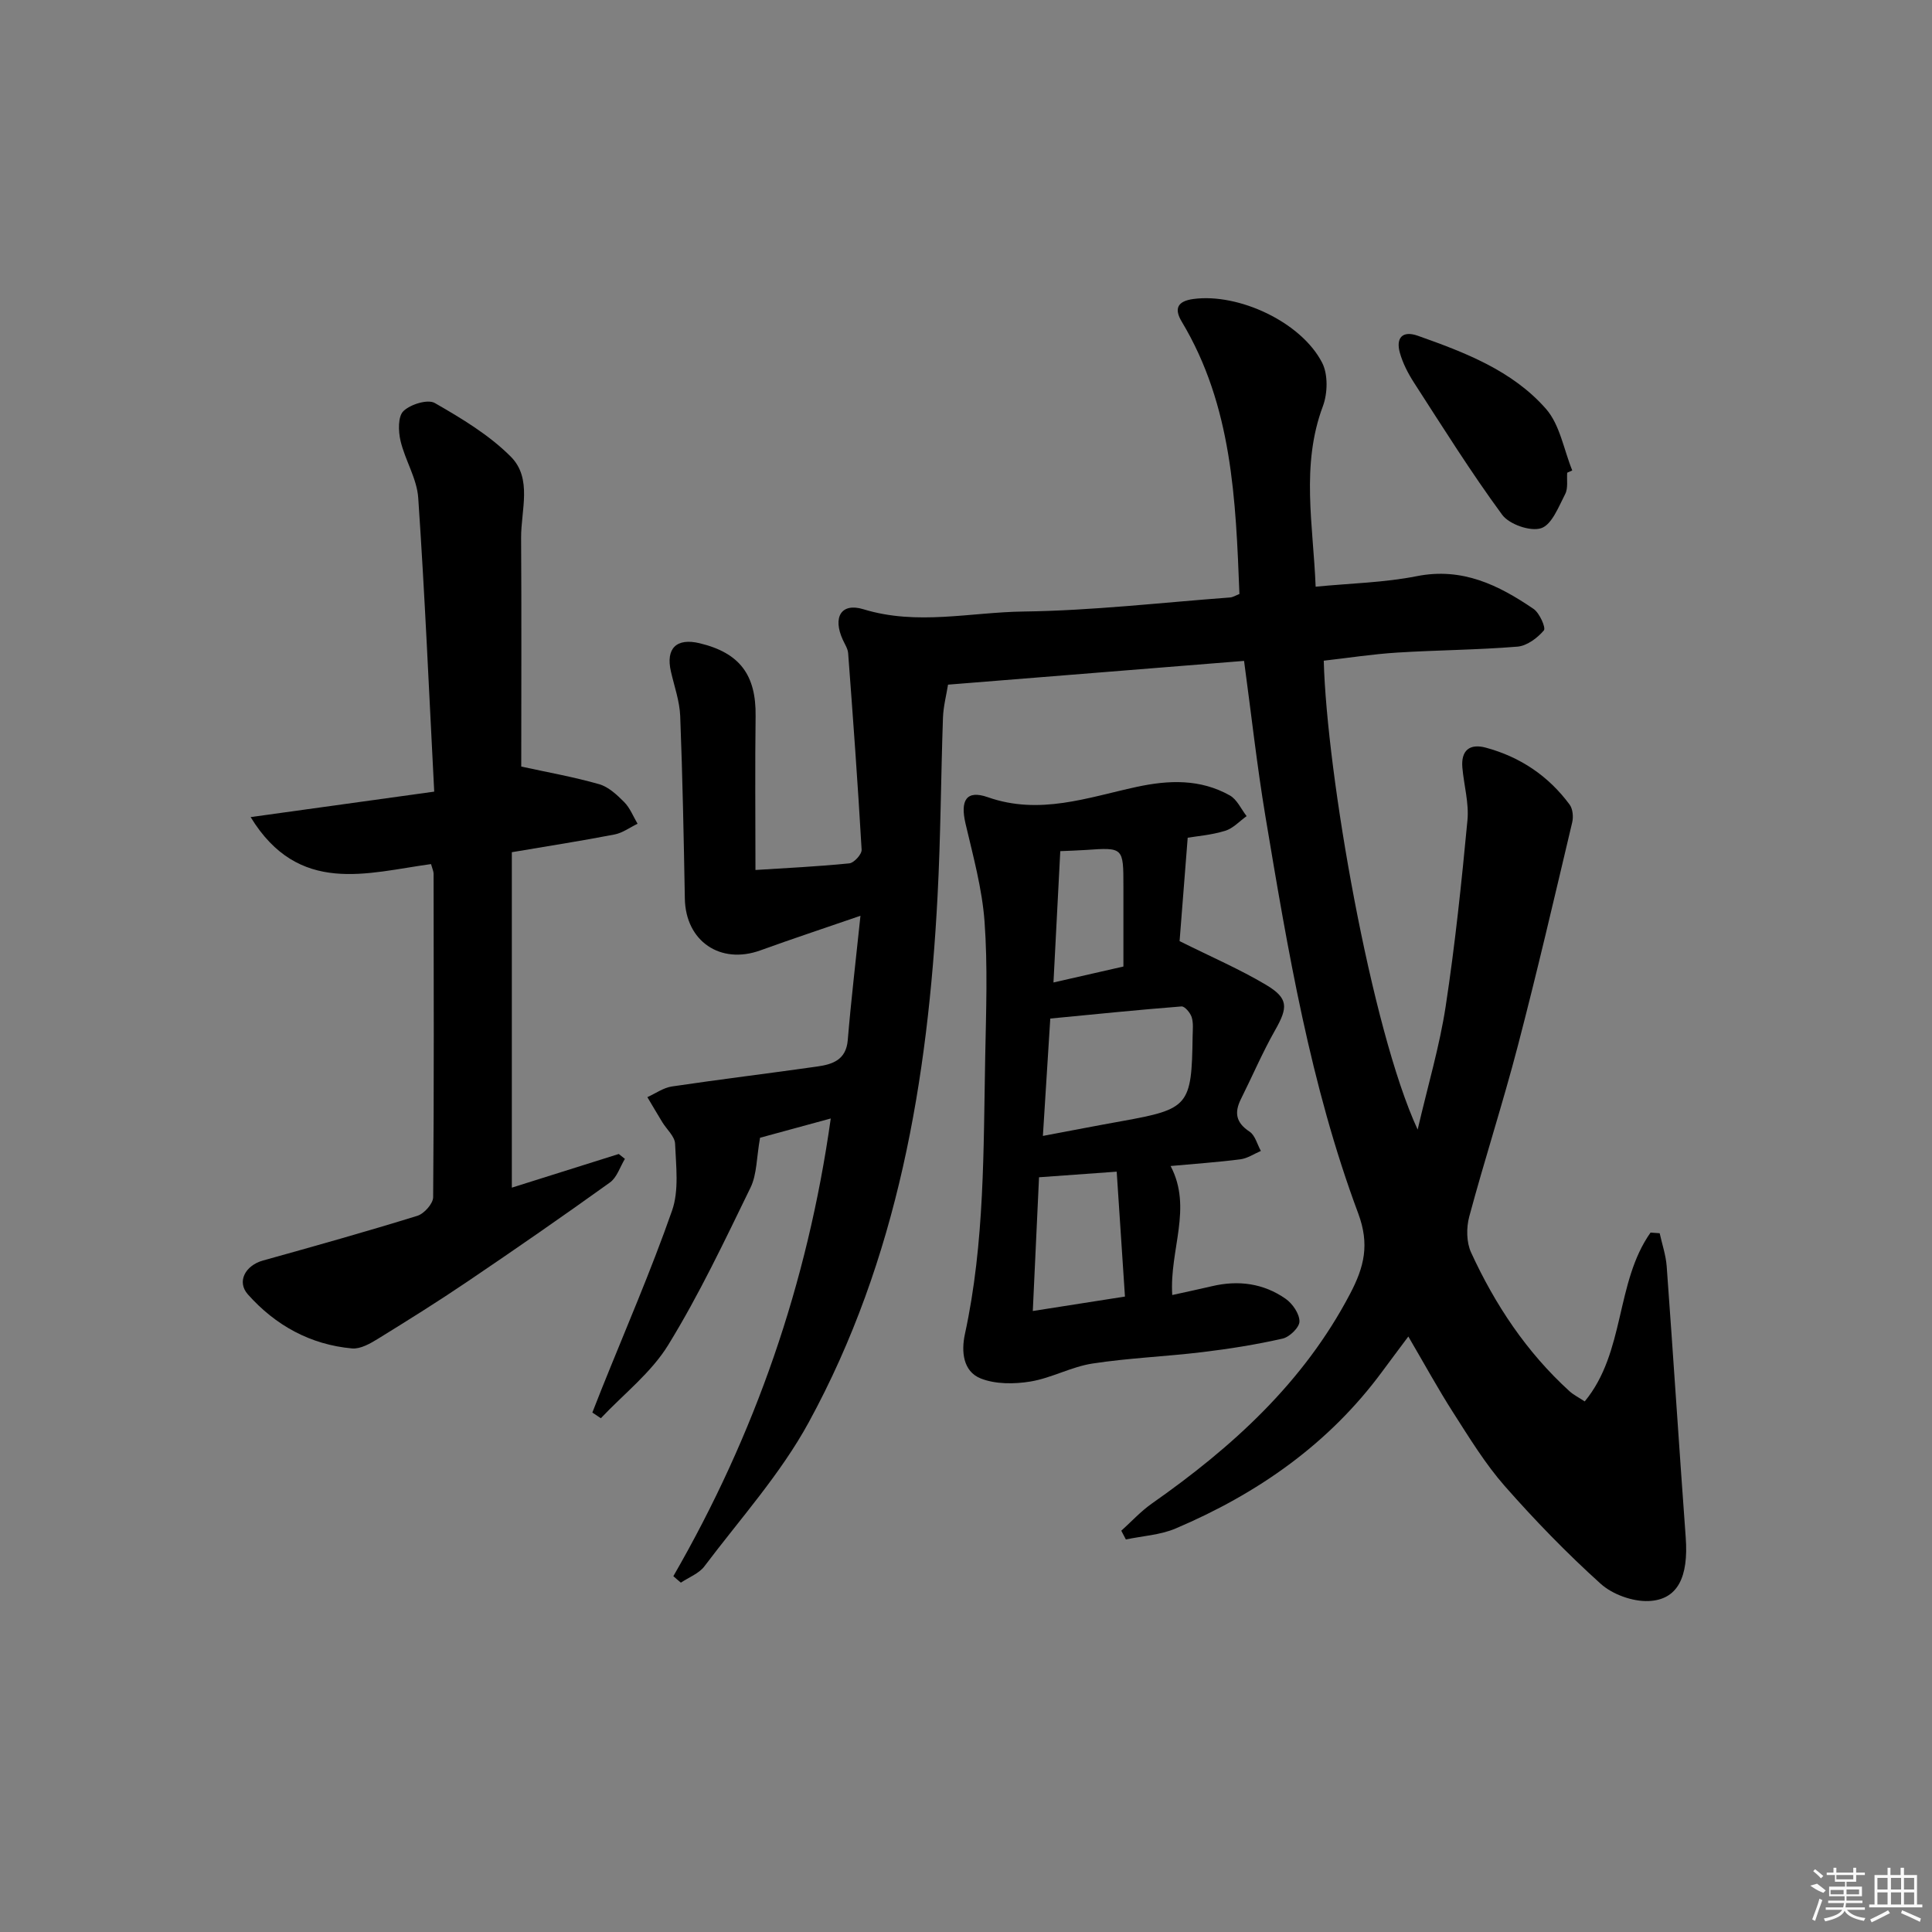
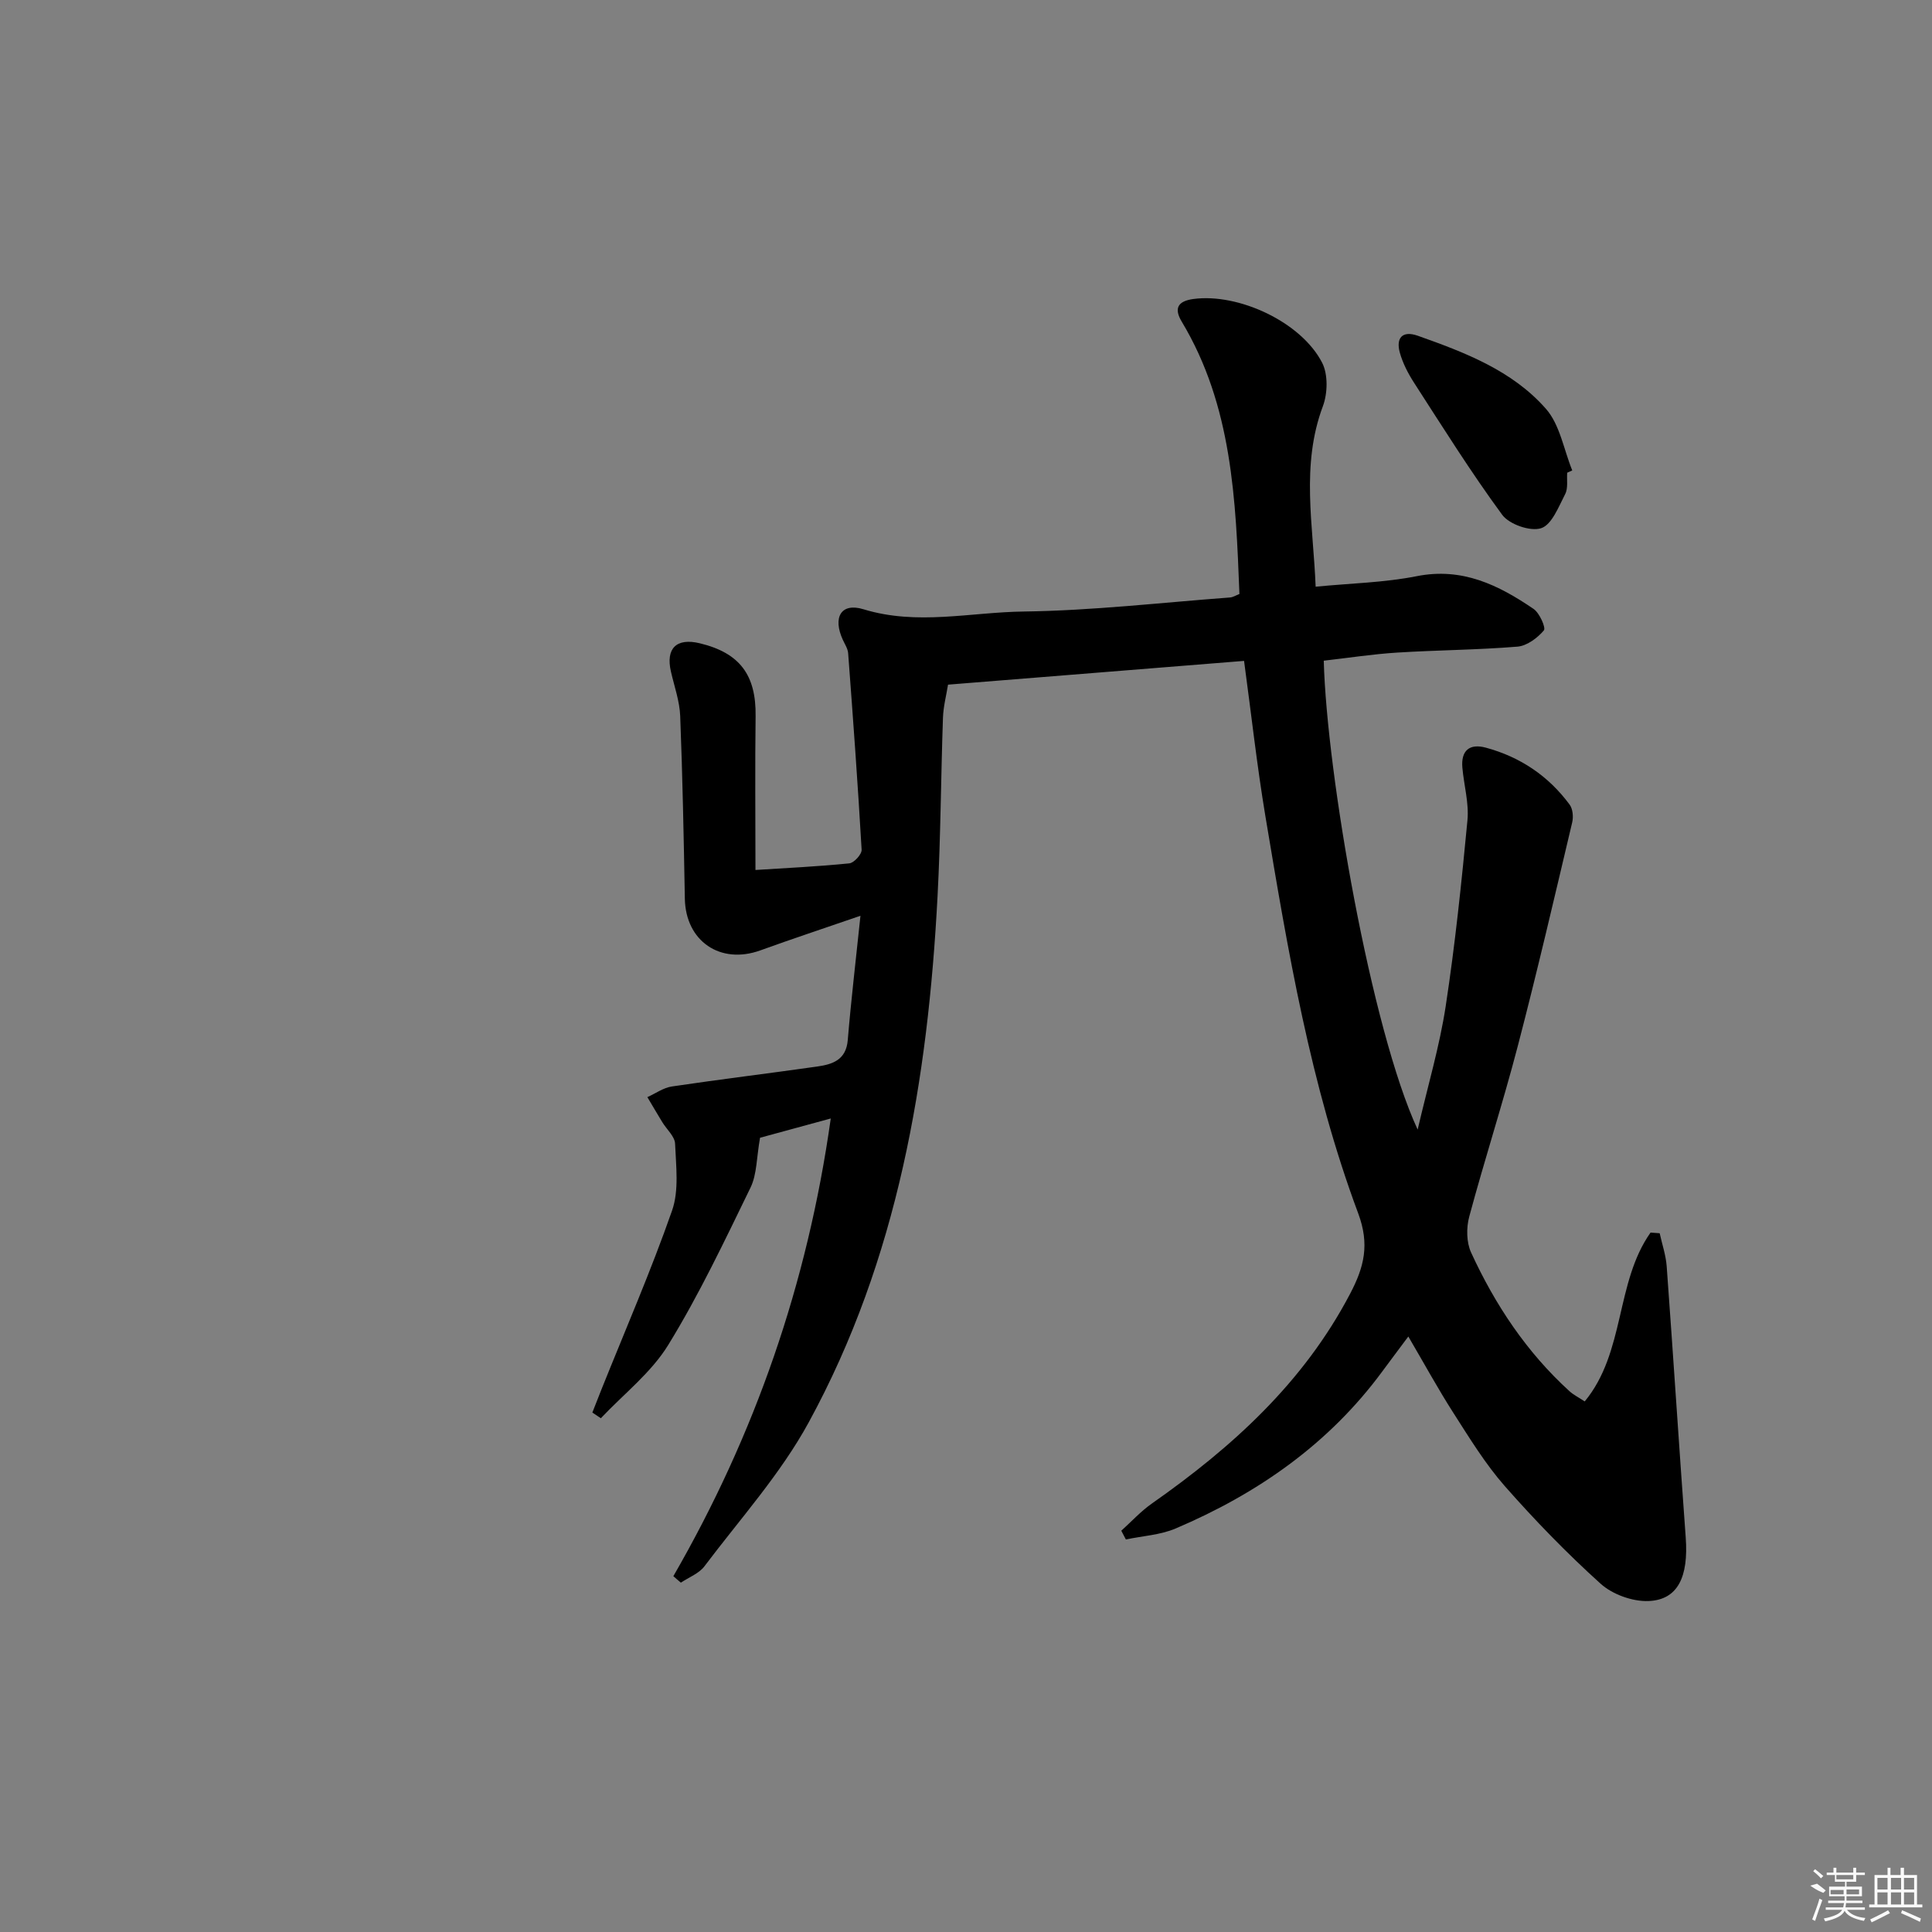
<svg xmlns="http://www.w3.org/2000/svg" enable-background="new 0 0 400 400" viewBox="0 0 400 400">
  <rect x="0" y="0" width="400" height="400" fill="#808080" stroke="none" />
  <path d="m139.41 326.33c16.87-29.25 27.77-60.5 32.59-94.76-5.78 1.58-10.97 2.99-14.64 3.99-.74 4.14-.64 7.56-1.96 10.29-5.37 11.03-10.64 22.18-17.05 32.61-3.53 5.75-9.23 10.16-13.95 15.17-.59-.39-1.17-.78-1.76-1.18.64-1.62 1.28-3.25 1.92-4.87 4.93-12.29 10.21-24.44 14.58-36.93 1.47-4.19.82-9.22.63-13.85-.06-1.52-1.74-2.97-2.65-4.47-1.05-1.72-2.06-3.45-3.09-5.18 1.69-.76 3.32-1.95 5.09-2.21 10.01-1.49 20.07-2.7 30.09-4.13 3.15-.45 5.97-1.35 6.31-5.47.68-8.22 1.66-16.41 2.63-25.74-7.62 2.63-14.2 4.8-20.71 7.16-8.31 3.01-15.49-1.9-15.65-10.7-.23-12.6-.47-25.21-.96-37.8-.12-3.09-1.22-6.15-1.92-9.21-1.11-4.81 1.13-7.03 5.96-5.87 8.31 2 11.68 6.58 11.57 15.08-.14 10.41-.03 20.83-.03 31.86 6.28-.4 12.87-.71 19.43-1.37.98-.1 2.61-1.89 2.55-2.83-.78-13.57-1.77-27.12-2.79-40.68-.07-.95-.69-1.86-1.1-2.77-2.12-4.61-.41-7.76 4.27-6.33 11.13 3.41 22.15.61 33.15.47 14.26-.19 28.51-1.85 42.75-2.91.62-.05 1.21-.44 1.94-.72-.76-19.55-1.49-38.97-11.94-56.38-1.65-2.75-.85-4.26 2.43-4.7 9.32-1.24 22.3 4.75 26.64 13.21 1.24 2.43 1.14 6.33.15 8.99-4.59 12.25-2 24.59-1.5 37.37 7.21-.71 14.19-.84 20.94-2.18 9.41-1.87 16.93 1.84 24.18 6.78 1.24.85 2.59 3.91 2.13 4.45-1.34 1.58-3.51 3.2-5.47 3.36-8.28.68-16.61.71-24.9 1.23-5.1.32-10.17 1.11-15.2 1.68.61 23.36 9.82 76.32 19.44 97.08 2.16-9.29 4.55-17.31 5.8-25.51 1.95-12.78 3.29-25.66 4.51-38.53.34-3.56-.73-7.25-1.05-10.88-.32-3.56 1.48-5.06 4.84-4.16 7.12 1.92 12.98 5.86 17.36 11.79.66.89.81 2.53.54 3.67-3.66 15.45-7.25 30.93-11.26 46.29-3.09 11.85-6.88 23.52-10.06 35.35-.62 2.3-.59 5.31.38 7.42 4.97 10.82 11.49 20.64 20.37 28.72.82.75 1.86 1.26 3.16 2.12 8.43-10.22 6.32-24.63 13.63-34.96.63.05 1.26.09 1.89.14.5 2.28 1.28 4.54 1.45 6.84 1.37 18.71 2.57 37.44 3.94 56.15.6 8.18-1.64 12.93-7.73 13.16-3.29.12-7.43-1.37-9.88-3.58-7.01-6.32-13.62-13.14-19.86-20.23-4.03-4.59-7.28-9.91-10.59-15.08-3.22-5.02-6.08-10.27-9.37-15.88-1.92 2.58-3.67 4.89-5.39 7.23-11.07 15.03-25.81 25.29-42.77 32.51-3.19 1.36-6.87 1.55-10.32 2.28-.32-.6-.63-1.21-.95-1.81 2.1-1.89 4.03-4.01 6.32-5.62 16.67-11.69 31.44-25.07 41.07-43.47 2.9-5.53 4.06-10.18 1.66-16.62-9.9-26.55-14.57-54.43-19.22-82.26-1.74-10.45-2.9-20.99-4.41-32.12-20.29 1.63-40.45 3.25-61.29 4.92-.34 2.14-.97 4.5-1.05 6.87-.43 12.31-.47 24.63-1.12 36.92-1.99 37.99-8.21 75.11-26.67 108.94-5.83 10.69-14.21 20-21.6 29.81-1.13 1.5-3.22 2.27-4.87 3.38-.52-.42-1.04-.88-1.56-1.34z" />
-   <path d="m107.92 158.71c5.33 1.16 10.79 2.13 16.1 3.64 1.95.55 3.72 2.21 5.22 3.72 1.2 1.21 1.86 2.96 2.76 4.48-1.59.76-3.1 1.9-4.77 2.22-6.82 1.32-13.68 2.39-21.26 3.67v69.45c7.18-2.26 14.66-4.61 22.14-6.97.42.34.84.68 1.27 1.01-1.01 1.66-1.65 3.85-3.1 4.89-9.72 6.98-19.55 13.79-29.46 20.49-6.06 4.1-12.27 7.99-18.5 11.83-1.63 1.01-3.68 2.19-5.42 2.04-8.64-.78-15.87-4.77-21.58-11.19-2.36-2.65-.51-6 3.12-7.01 10.69-2.98 21.38-5.98 31.97-9.26 1.4-.43 3.26-2.52 3.27-3.85.19-22.33.12-44.66.09-66.99 0-.47-.24-.94-.53-1.98-13.18 1.79-27.39 6.58-37.35-9.73 12.94-1.79 24.91-3.45 38.01-5.27-1.08-20.7-1.94-40.78-3.31-60.82-.27-4-2.73-7.81-3.67-11.83-.46-1.98-.55-5.03.61-6.14 1.45-1.4 5.02-2.51 6.49-1.67 5.56 3.19 11.25 6.61 15.73 11.1 4.52 4.53 2.1 11.11 2.14 16.83.1 15.95.03 31.91.03 47.34z" />
-   <path d="m245.9 173.44c-.65 8.29-1.23 15.69-1.68 21.41 6.64 3.31 12.47 5.82 17.88 9.04 4.7 2.8 4.58 4.68 1.89 9.41-2.61 4.6-4.69 9.49-7.06 14.23-1.41 2.82-1.06 4.9 1.77 6.76 1.16.76 1.59 2.63 2.35 4-1.41.6-2.77 1.54-4.23 1.73-4.73.61-9.5.93-14.46 1.39 4.59 8.72-.26 17.33.34 26.71 2.95-.65 5.6-1.21 8.24-1.83 5.46-1.29 10.67-.59 15.25 2.62 1.42 1 2.85 3.08 2.85 4.68 0 1.23-2.04 3.22-3.48 3.55-5.47 1.24-11.03 2.13-16.61 2.8-7.58.92-15.25 1.21-22.79 2.37-4.36.67-8.46 3-12.82 3.72-3.35.55-7.24.58-10.3-.64-3.67-1.46-4.04-5.6-3.27-9.16 4.13-19 3.83-38.3 4.21-57.56.18-9.29.53-18.62-.14-27.86-.5-6.83-2.37-13.58-3.94-20.3-1.12-4.8.16-7.02 4.61-5.46 10.71 3.77 20.66.07 30.77-2.12 6.74-1.46 13.23-1.68 19.35 1.76 1.49.84 2.33 2.82 3.47 4.28-1.47 1.05-2.81 2.55-4.45 3.04-2.85.88-5.86 1.11-7.75 1.43zm-29.98 61.74c5.93-1.11 11.13-2.13 16.34-3.06 13.89-2.5 14.46-3.17 14.66-17.57.02-1.33.19-2.75-.2-3.97-.29-.9-1.43-2.26-2.1-2.21-9.04.71-18.06 1.63-27.17 2.51-.52 8.18-.99 15.78-1.53 24.3zm15.28 7.4c-6.03.43-10.92.79-16.08 1.16-.43 9.21-.83 17.91-1.29 27.69 6.92-1.08 12.82-2.01 19.08-2.99-.58-8.8-1.13-17.14-1.71-25.86zm1.39-42.47c0-5.95 0-11.26 0-16.58 0-8.1 0-8.1-7.84-7.55-1.76.12-3.54.16-5.23.24-.47 9.09-.92 17.78-1.41 27.19 5.02-1.14 9.48-2.16 14.48-3.3z" />
  <path d="m324.47 97.87c-.11 1.49.22 3.21-.42 4.43-1.36 2.62-2.76 6.34-4.98 7.06-2.23.73-6.6-.8-8.06-2.78-6.48-8.82-12.3-18.13-18.24-27.33-1.24-1.92-2.34-4.05-2.95-6.23-.84-3.03.5-4.64 3.71-3.51 9.75 3.45 19.57 7.2 26.53 15.12 2.91 3.3 3.7 8.46 5.46 12.77-.35.15-.7.31-1.05.47z" />
  <g fill="#fafafa">
    <path d="m374.8 390.4 1.4-.4c.7.5 1.3 1 1.8 1.4l-.5.5c-1.5-.6-2.1-1.1-2.7-1.5zm1 7.3-.6-.3c.5-1.4 1.1-2.8 1.5-4.3.2.1.4.2.6.3-.5 1.3-1 2.8-1.5 4.3zm-.4-10.3.4-.4c.4.3 1 .8 1.7 1.4l-.5.5c-.4-.5-1-1-1.6-1.5zm2.5.3h1.7v-1h.6v1h3.5v-1h.6v1h1.8v.5h-1.8v1.4h-2v1h3.2v2h-3.2v.9h3.3v.5h-3.4c0 .3-.1.6-.1.9h4v.5h-3.7c.7.9 1.9 1.5 3.8 1.7-.1.2-.2.4-.3.6-2.1-.4-3.5-1.1-4-2.1-.4 1-1.8 1.7-4 2.2-.1-.2-.2-.4-.3-.6 2.1-.4 3.4-1 3.8-1.8h-3.4v-.5h3.6c.1-.3.1-.6.2-.9h-3.3v-.5h3.4c0-.3 0-.6 0-.9h-3.2v-2h3.3v-1h-2.1v-1.4h-1.7v-.5zm1.1 3.5v1h2.7c0-.3 0-.4 0-.4 0-.1 0-.2 0-.2 0-.1 0-.2 0-.3h-2.7zm1.2-3v.9h3.5v-.9zm4.7 3h-2.6v.6.4h2.6z" />
    <path d="m393.6 386.7h.6v1.5h2.7v6.1h1.1v.6h-11v-.6h1.1v-6.1h2.7v-1.5h.6v1.5h2.1v-1.5zm-2.7 8.8.4.6c-1.2.6-2.5 1.3-3.8 1.9-.1-.2-.2-.4-.3-.6 1.2-.6 2.5-1.2 3.7-1.9zm-2.2-6.7v2.4h2.1v-2.4zm0 3v2.5h2.1v-2.5zm2.8-3v2.4h2.1v-2.4zm0 3v2.5h2.1v-2.5zm6 6.1c-1.4-.7-2.7-1.3-3.9-1.8l.2-.6c1.5.6 2.7 1.2 3.9 1.7zm-1.2-9.1h-2.1v2.4h2.1zm-2.1 3v2.5h2.1v-2.5z" />
  </g>
</svg>